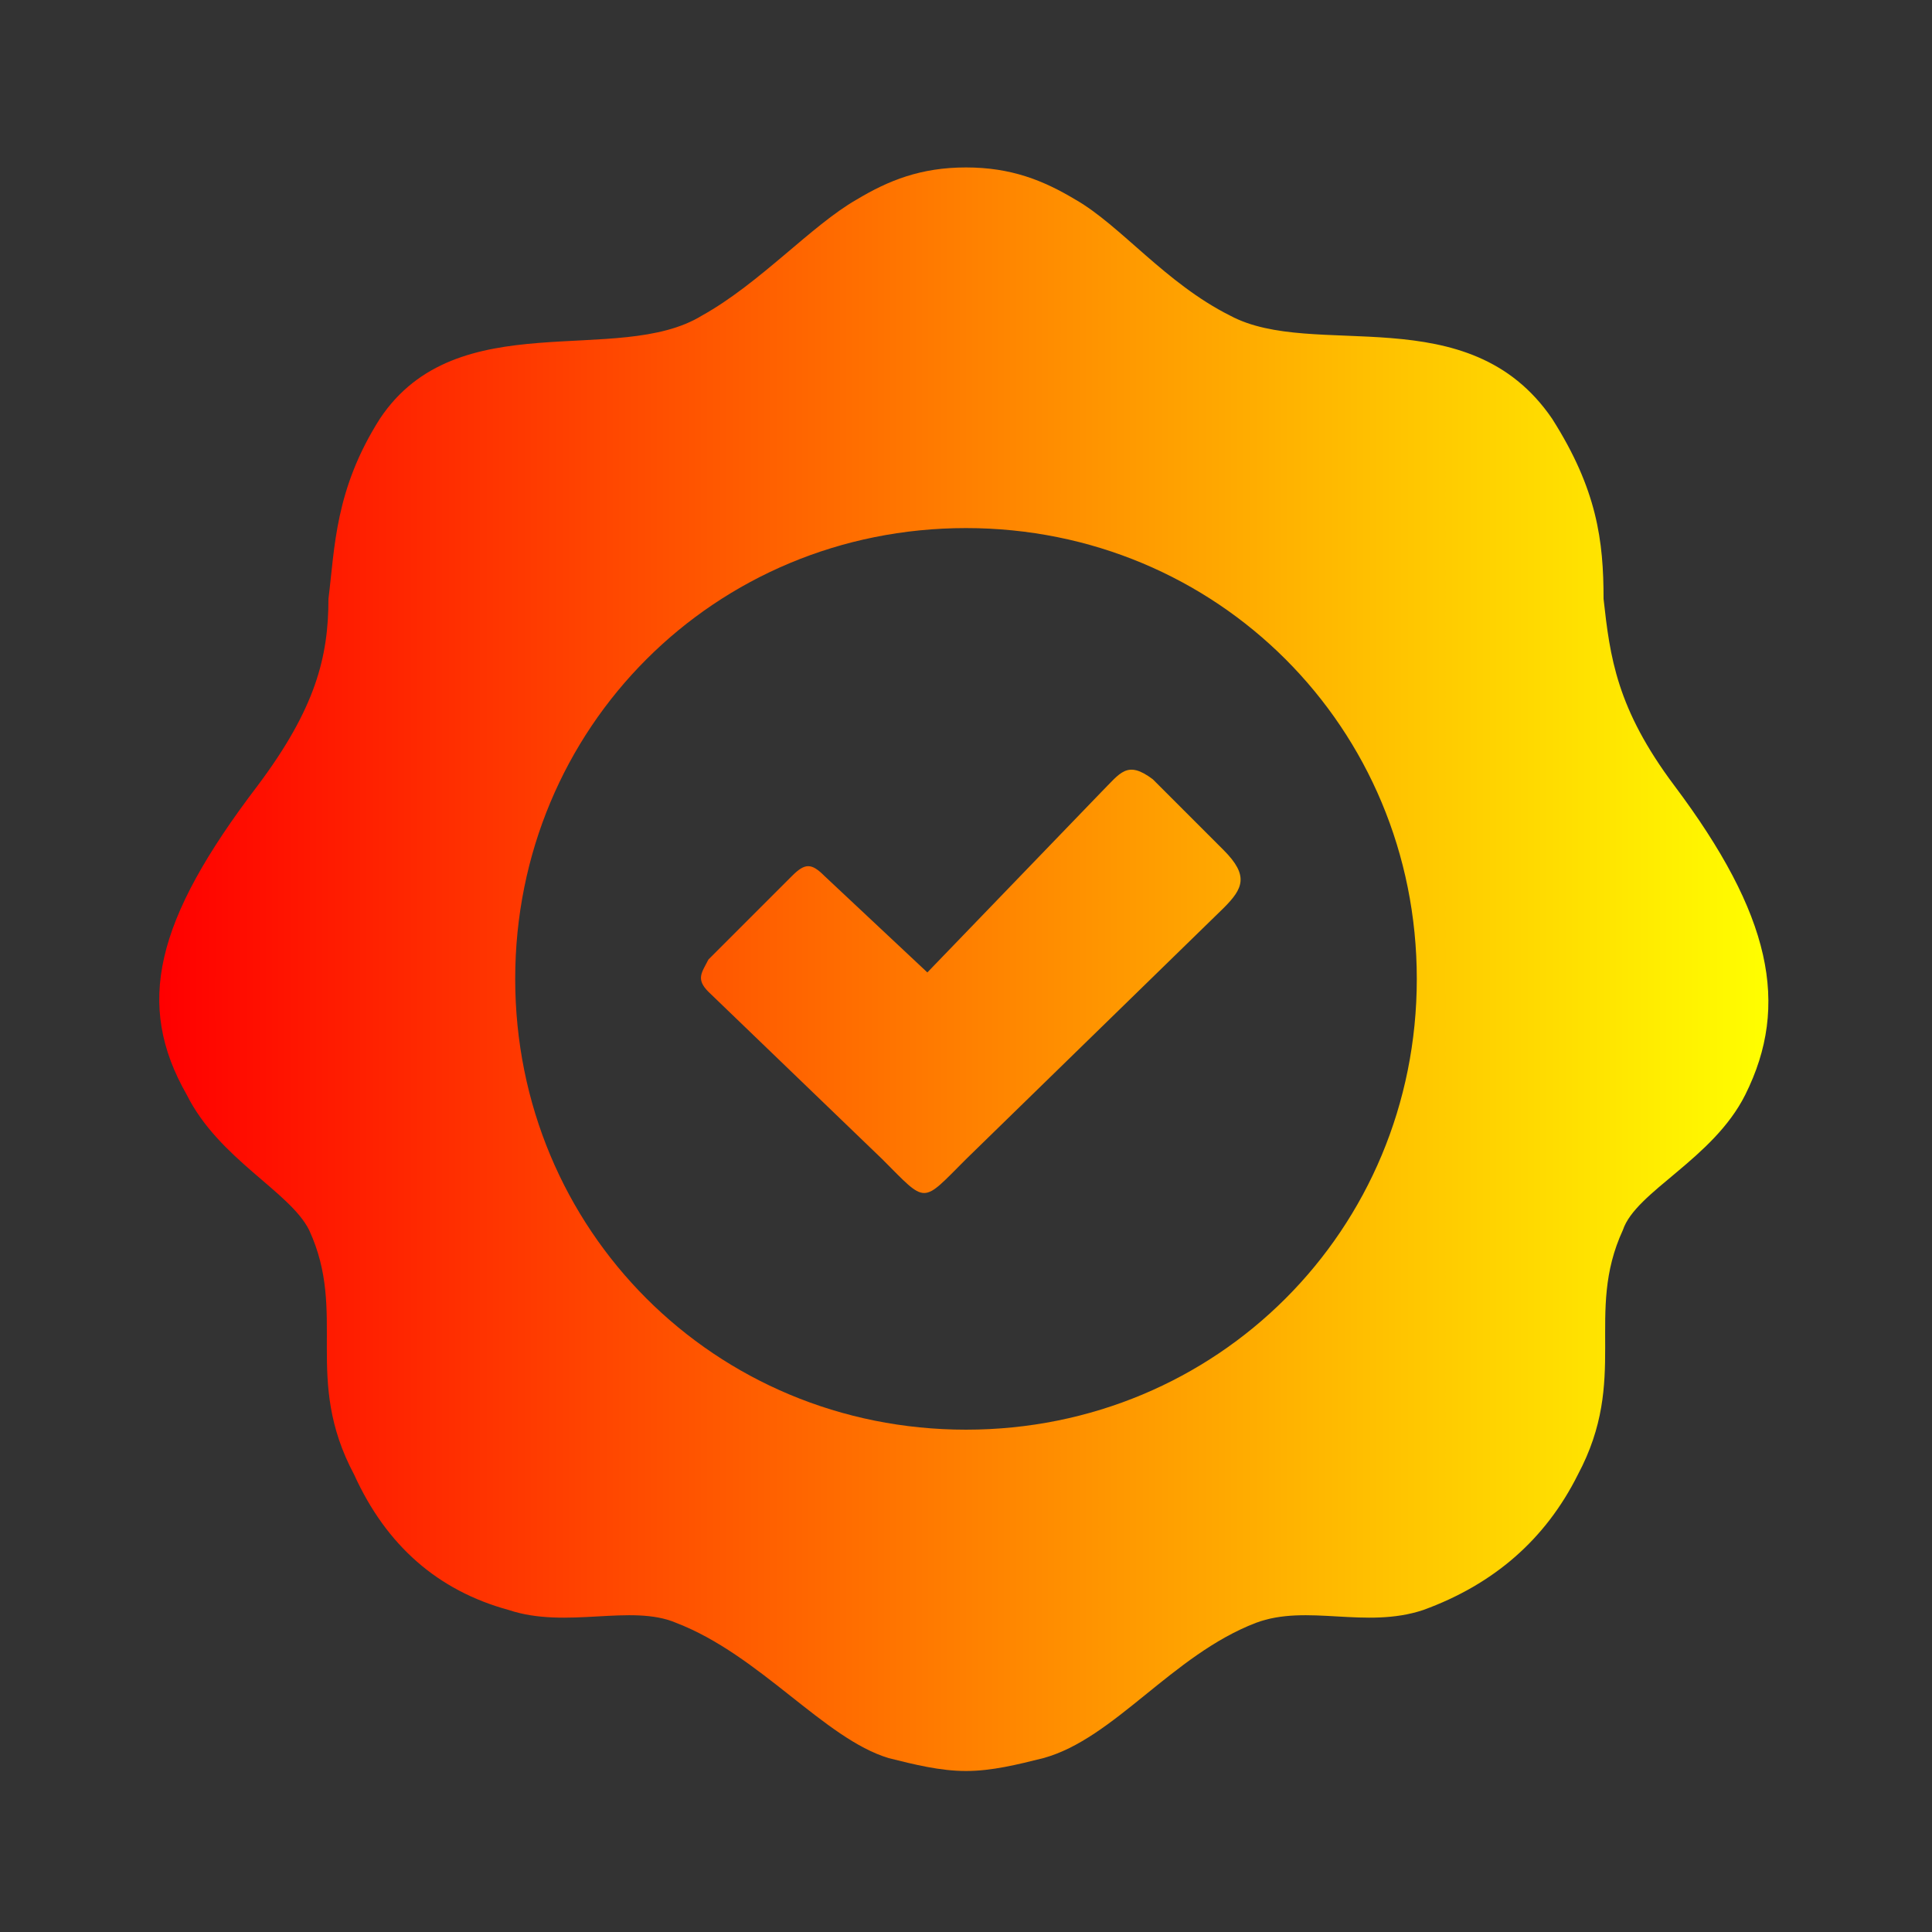
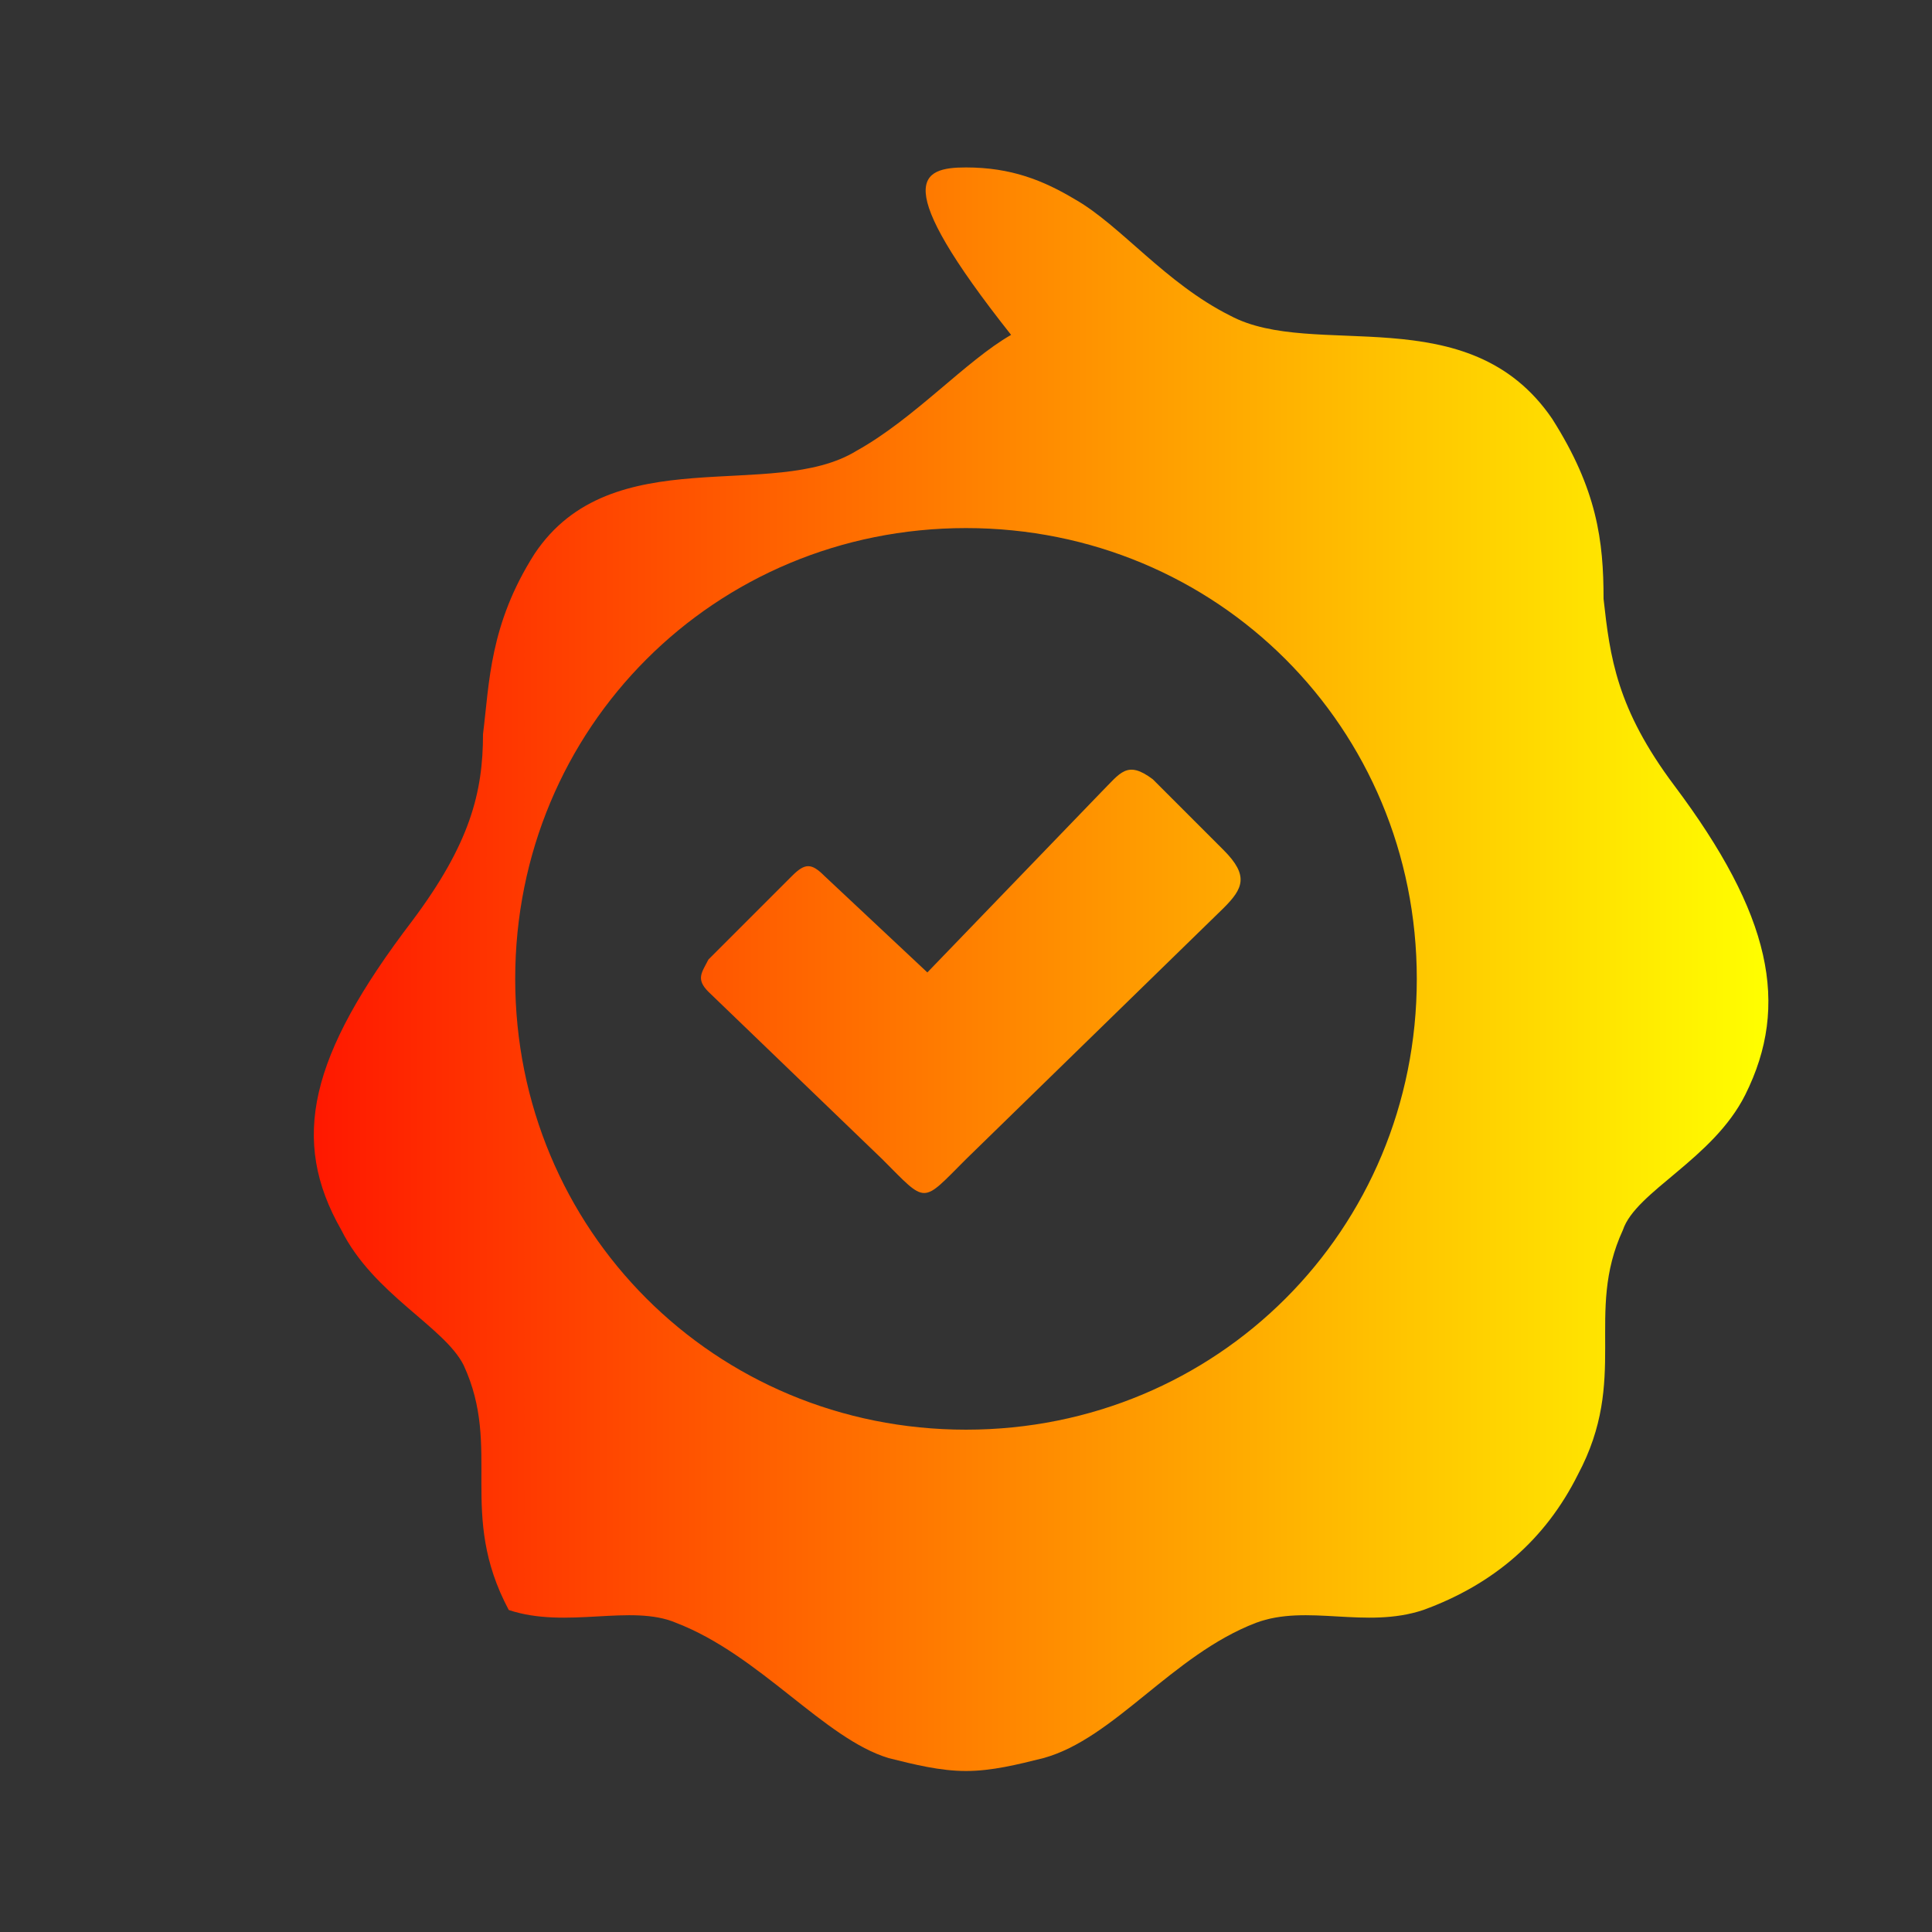
<svg xmlns="http://www.w3.org/2000/svg" version="1.1" id="Layer_1" x="0px" y="0px" viewBox="0 0 30 30" style="enable-background:new 0 0 30 30;" xml:space="preserve">
  <rect x="0" y="0" width="30" height="30" fill="#333333" stroke="none" />
  <style type="text/css"> .st0{fill-rule:evenodd;clip-rule:evenodd;fill:url(#SVGID_1_);} </style>
  <g>
    <linearGradient id="SVGID_1_" gradientUnits="userSpaceOnUse" x1="2.516" y1="15" x2="27.484" y2="15">
      <stop offset="0" style="stop-color:#FF0000" />
      <stop offset="1" style="stop-color:#FFFF00" />
    </linearGradient>
-     <path class="st0" d="M15,2.6c0.7,0,1.2,0.2,1.7,0.5c0.7,0.4,1.4,1.3,2.4,1.8c1.3,0.7,3.7-0.3,5,1.6c0.7,1.1,0.8,1.9,0.8,2.8 c0.1,0.9,0.2,1.7,1.1,2.9c1.5,2,1.8,3.4,1.1,4.8c-0.5,1-1.7,1.5-1.9,2.1c-0.6,1.3,0.1,2.3-0.7,3.8c-0.5,1-1.3,1.7-2.4,2.1 c-0.9,0.3-1.8-0.1-2.6,0.2c-1.3,0.5-2.2,1.8-3.3,2.1c-0.4,0.1-0.8,0.2-1.2,0.2c-0.4,0-0.8-0.1-1.2-0.2c-1-0.3-2-1.6-3.3-2.1 c-0.7-0.3-1.7,0.1-2.6-0.2c-1.1-0.3-1.9-1-2.4-2.1c-0.8-1.5-0.1-2.5-0.7-3.8c-0.3-0.6-1.4-1.1-1.9-2.1c-0.8-1.4-0.5-2.7,1.1-4.8 c0.9-1.2,1.1-2,1.1-2.9c0.1-0.8,0.1-1.7,0.8-2.8c1.2-1.8,3.7-0.8,5-1.6c0.9-0.5,1.7-1.4,2.4-1.8C13.8,2.8,14.3,2.6,15,2.6L15,2.6z M12.8,13.6l1.6,1.5l2.7-2.8c0.3-0.3,0.4-0.5,0.8-0.2l1.1,1.1c0.4,0.4,0.3,0.6,0,0.9l-4,3.9c-0.7,0.7-0.6,0.7-1.3,0L11,15.4 c-0.2-0.2-0.1-0.3,0-0.5l1.3-1.3C12.5,13.4,12.6,13.4,12.8,13.6L12.8,13.6z M15,8.2c3.9,0,7,3.1,7,7c0,3.9-3.1,7-7,7 c-3.9,0-7-3.1-7-7C8,11.3,11.1,8.2,15,8.2L15,8.2z" />
+     <path class="st0" d="M15,2.6c0.7,0,1.2,0.2,1.7,0.5c0.7,0.4,1.4,1.3,2.4,1.8c1.3,0.7,3.7-0.3,5,1.6c0.7,1.1,0.8,1.9,0.8,2.8 c0.1,0.9,0.2,1.7,1.1,2.9c1.5,2,1.8,3.4,1.1,4.8c-0.5,1-1.7,1.5-1.9,2.1c-0.6,1.3,0.1,2.3-0.7,3.8c-0.5,1-1.3,1.7-2.4,2.1 c-0.9,0.3-1.8-0.1-2.6,0.2c-1.3,0.5-2.2,1.8-3.3,2.1c-0.4,0.1-0.8,0.2-1.2,0.2c-0.4,0-0.8-0.1-1.2-0.2c-1-0.3-2-1.6-3.3-2.1 c-0.7-0.3-1.7,0.1-2.6-0.2c-0.8-1.5-0.1-2.5-0.7-3.8c-0.3-0.6-1.4-1.1-1.9-2.1c-0.8-1.4-0.5-2.7,1.1-4.8 c0.9-1.2,1.1-2,1.1-2.9c0.1-0.8,0.1-1.7,0.8-2.8c1.2-1.8,3.7-0.8,5-1.6c0.9-0.5,1.7-1.4,2.4-1.8C13.8,2.8,14.3,2.6,15,2.6L15,2.6z M12.8,13.6l1.6,1.5l2.7-2.8c0.3-0.3,0.4-0.5,0.8-0.2l1.1,1.1c0.4,0.4,0.3,0.6,0,0.9l-4,3.9c-0.7,0.7-0.6,0.7-1.3,0L11,15.4 c-0.2-0.2-0.1-0.3,0-0.5l1.3-1.3C12.5,13.4,12.6,13.4,12.8,13.6L12.8,13.6z M15,8.2c3.9,0,7,3.1,7,7c0,3.9-3.1,7-7,7 c-3.9,0-7-3.1-7-7C8,11.3,11.1,8.2,15,8.2L15,8.2z" />
  </g>
  <g> </g>
  <g> </g>
  <g> </g>
  <g> </g>
  <g> </g>
</svg>